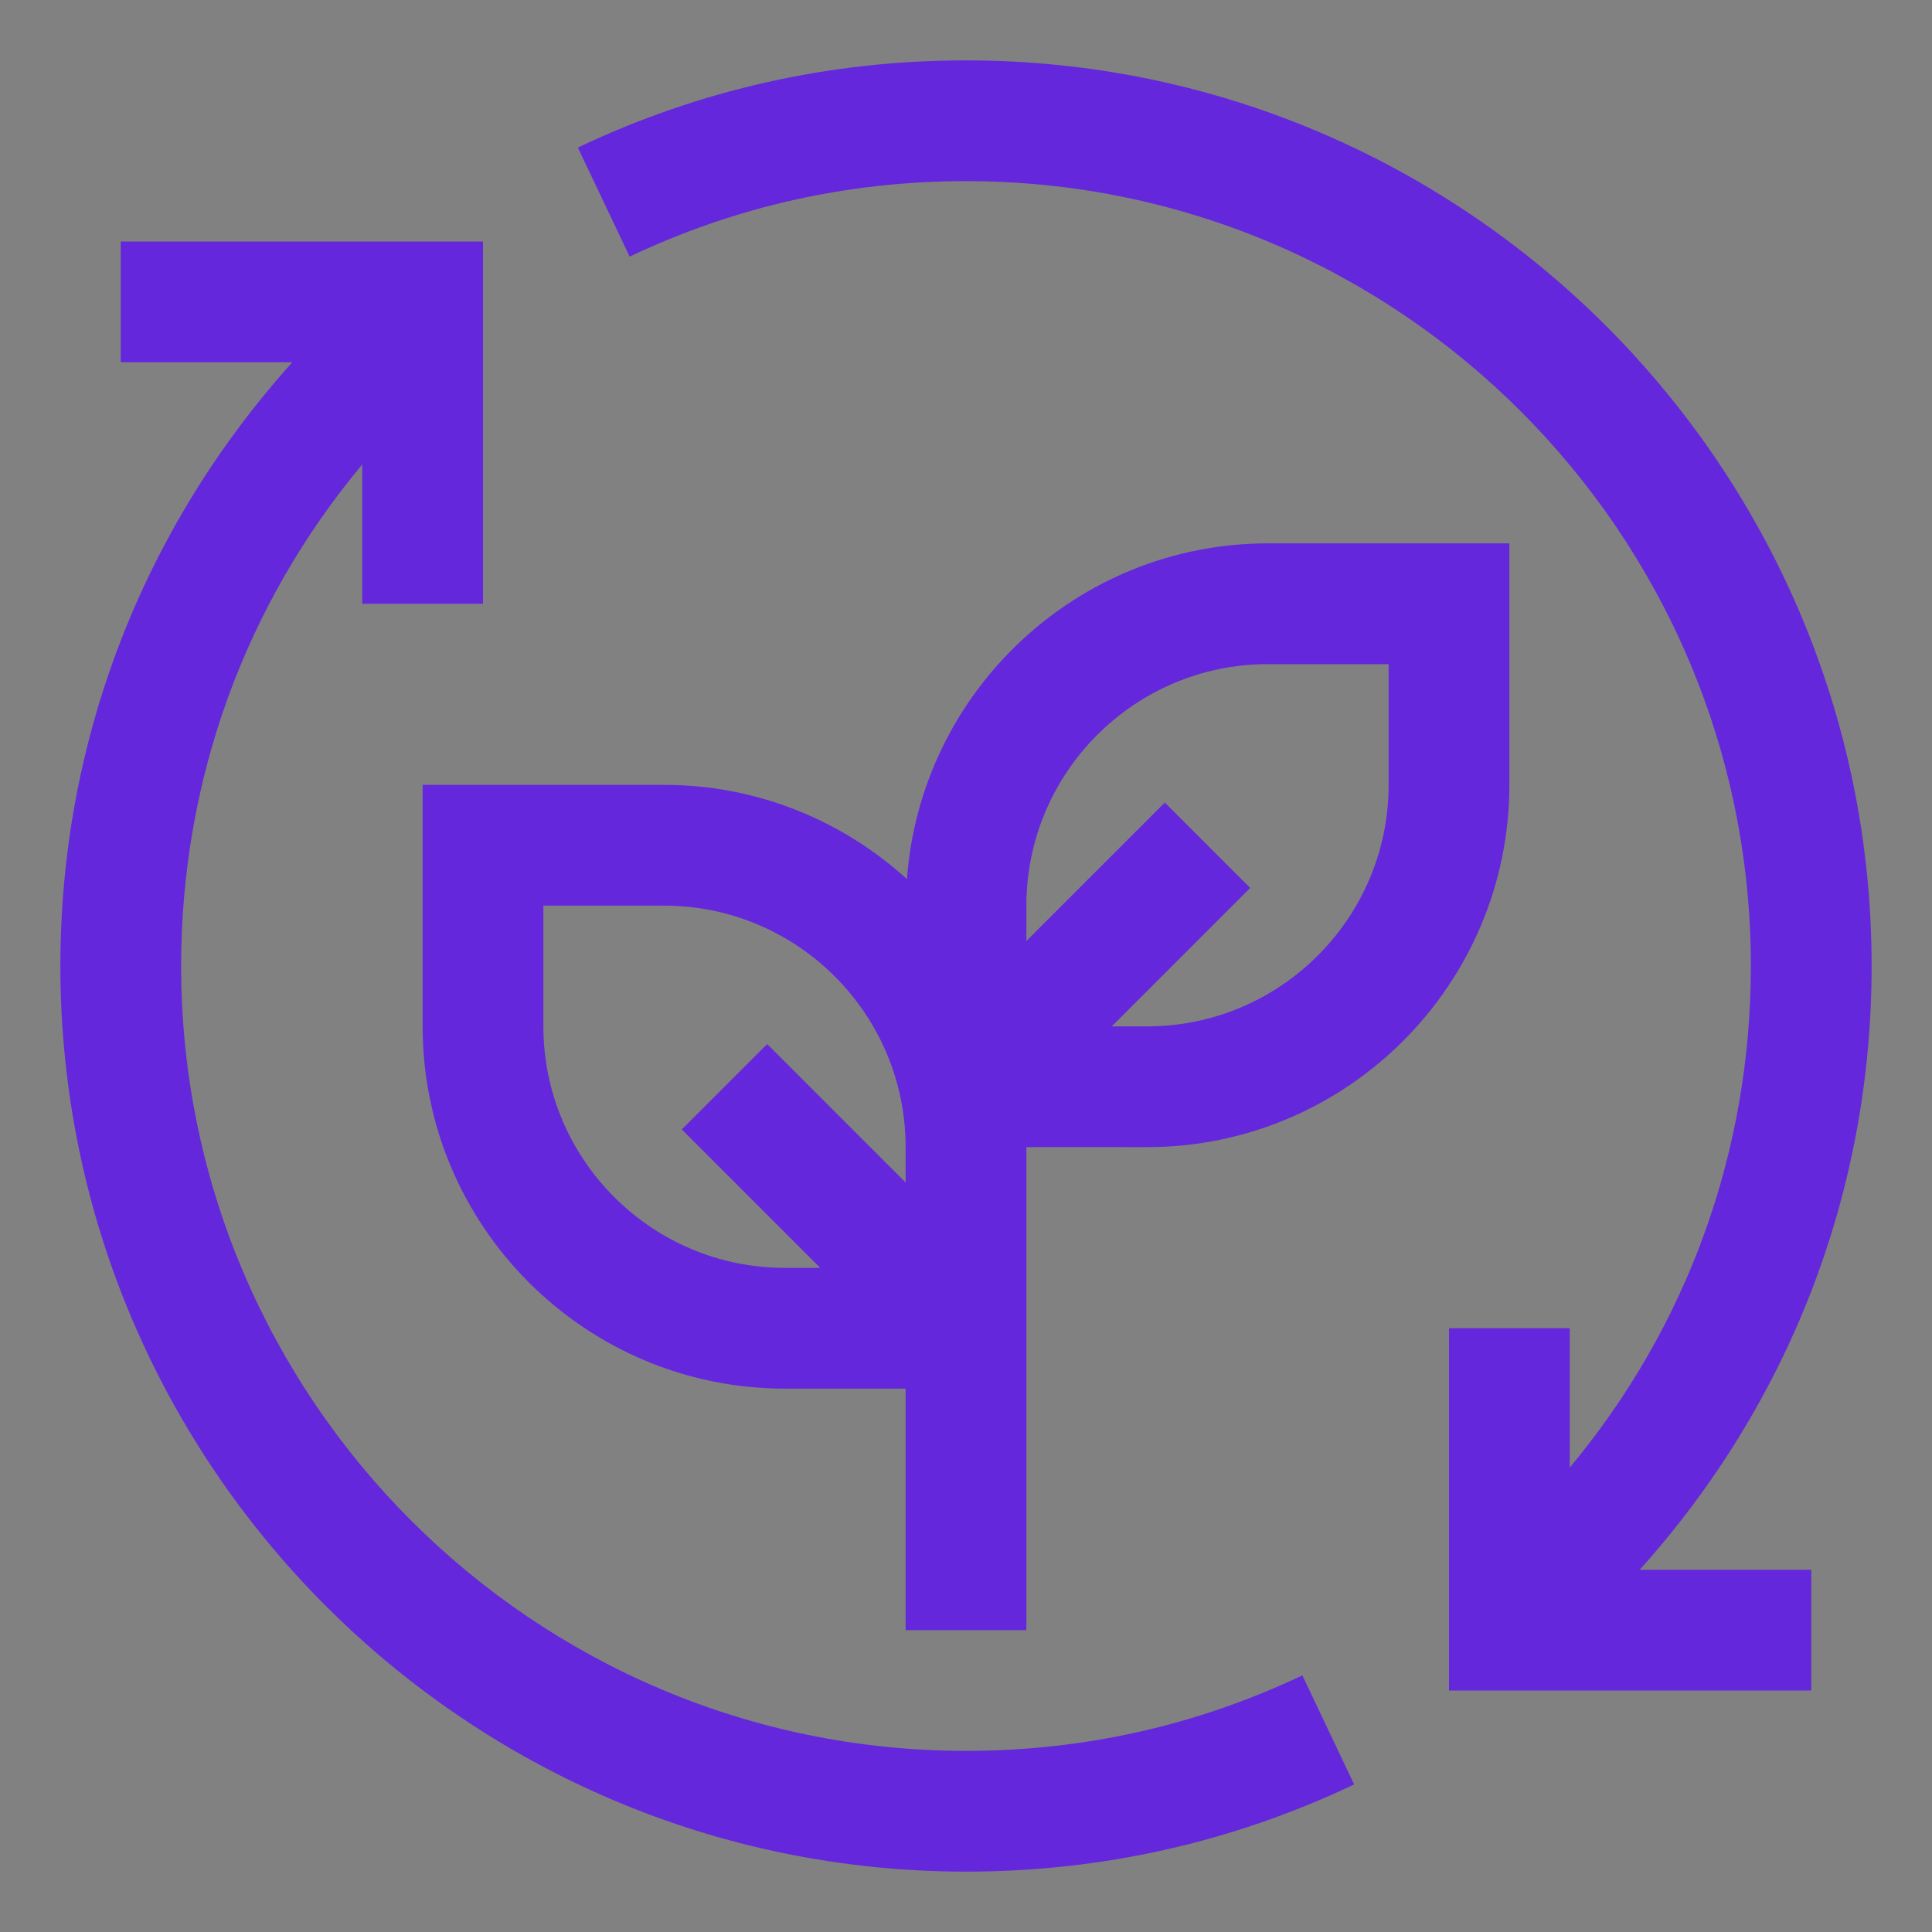
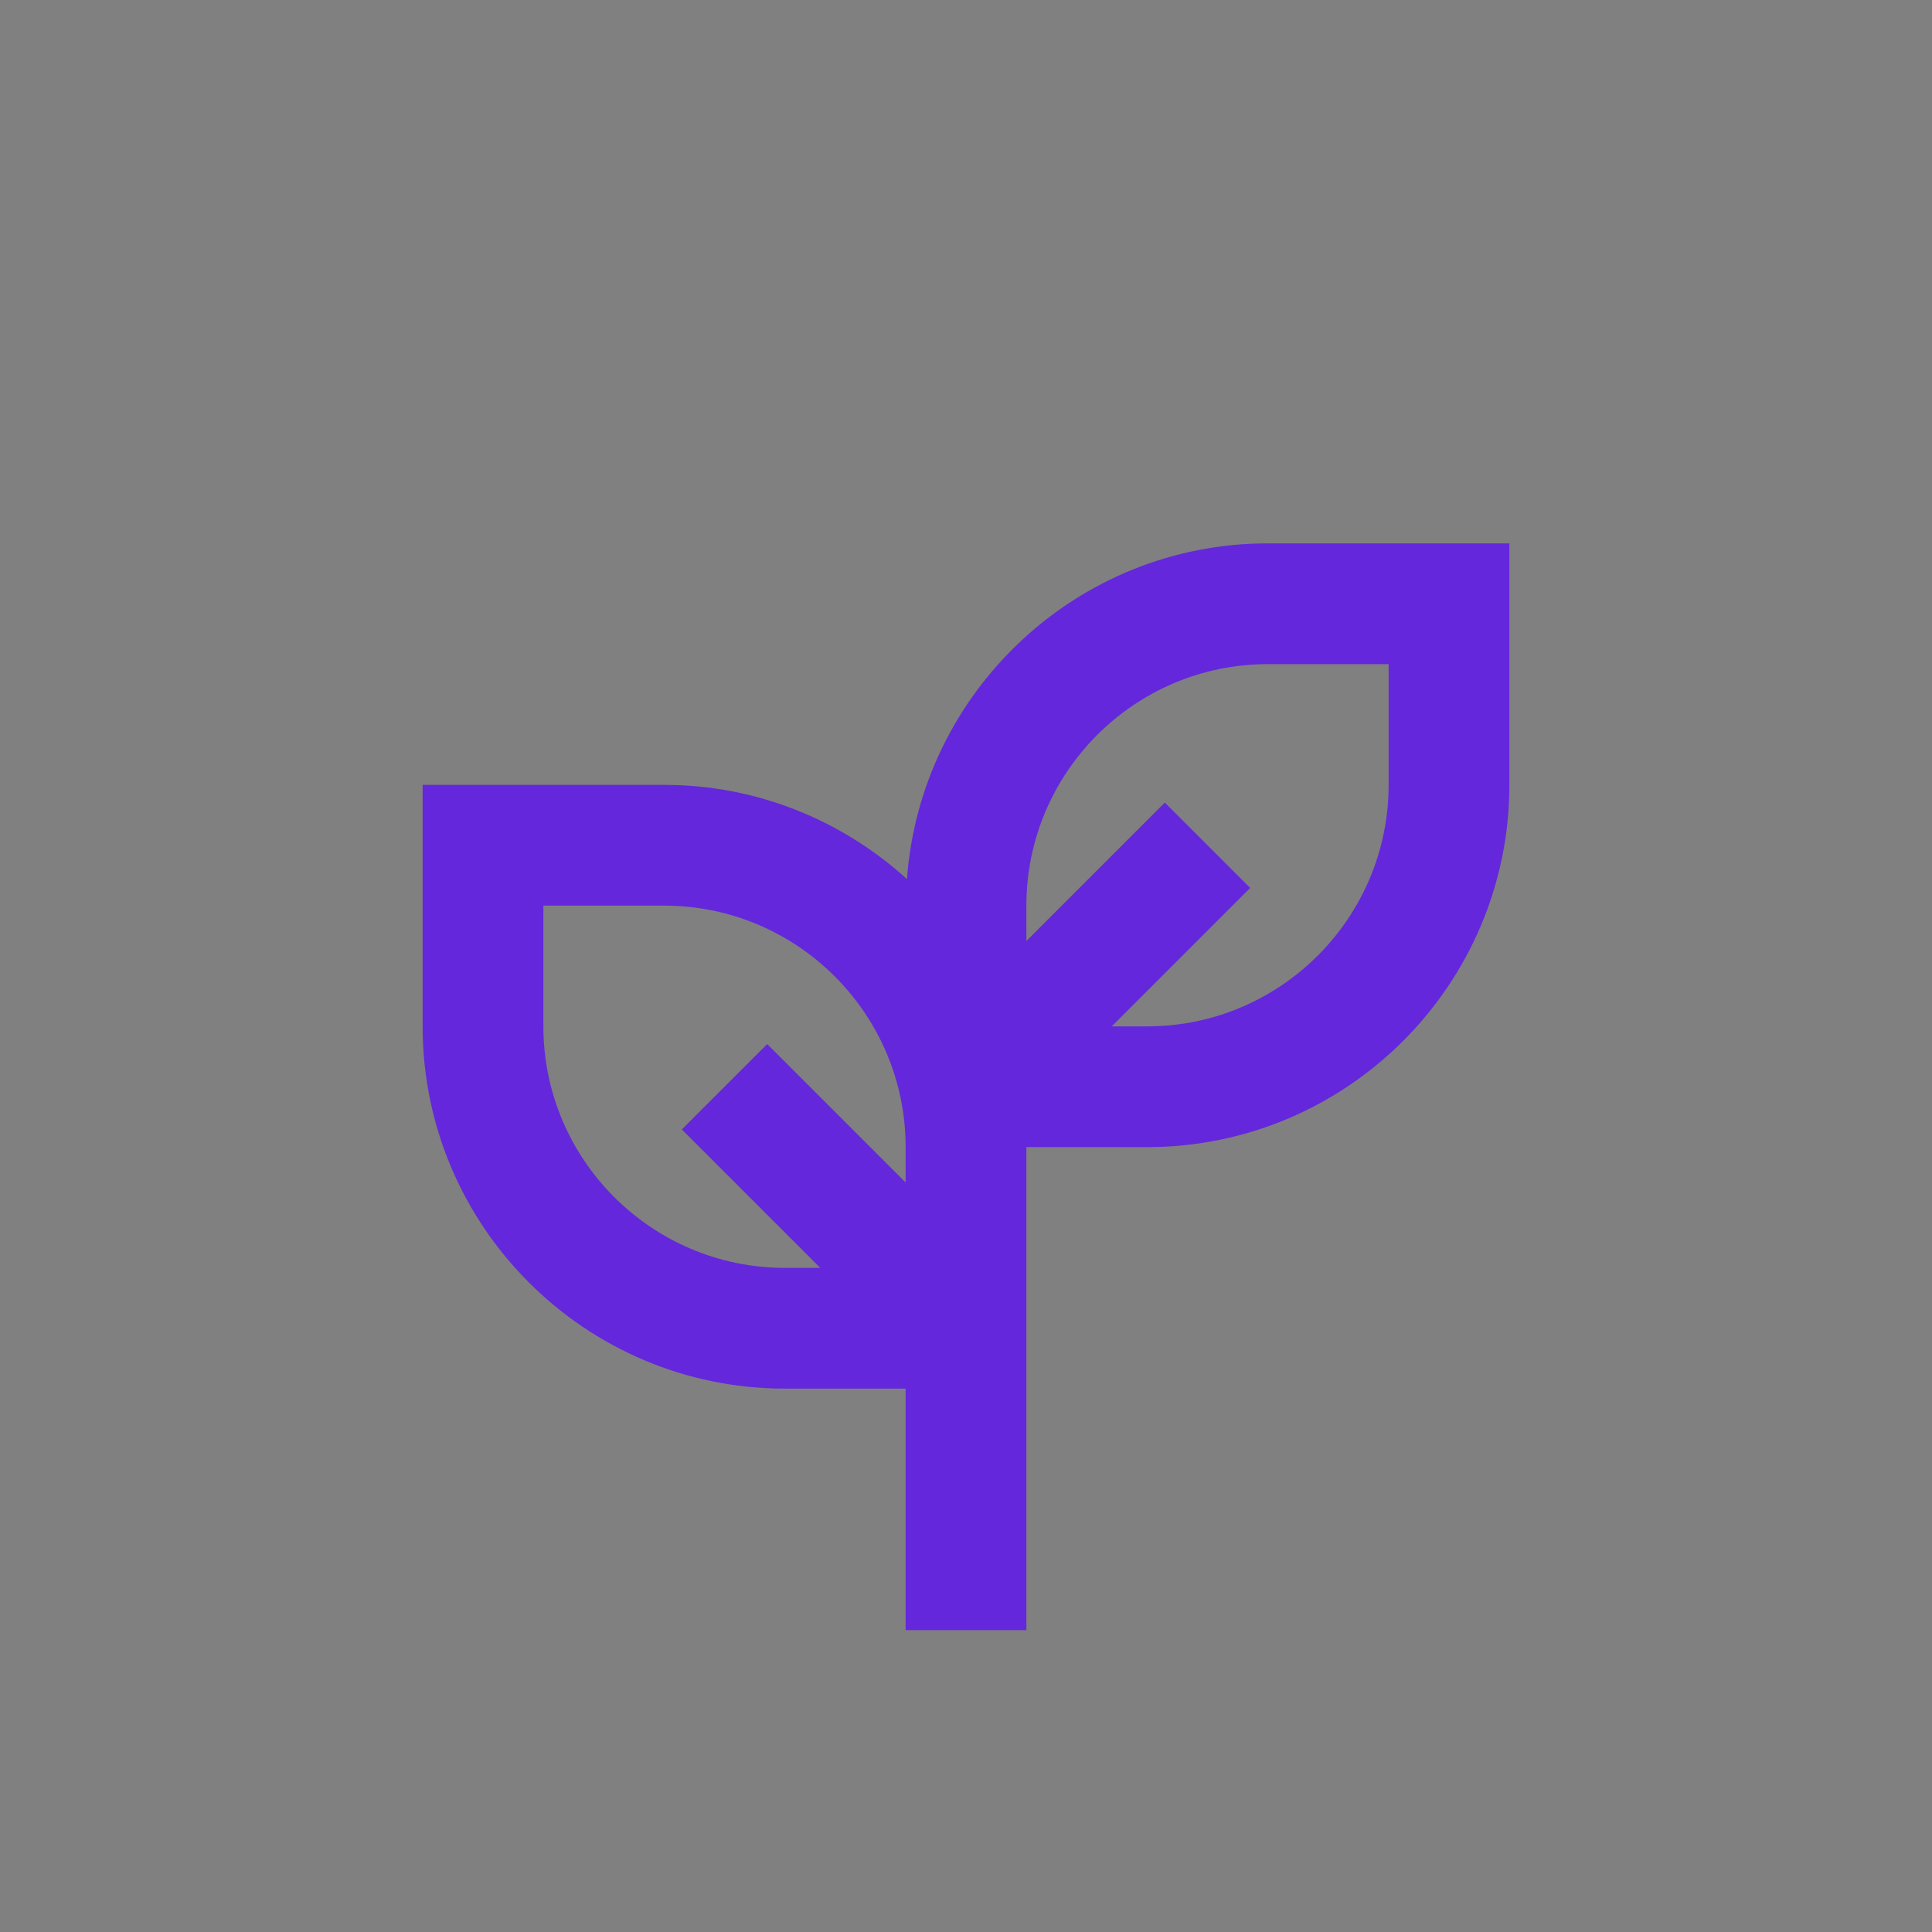
<svg xmlns="http://www.w3.org/2000/svg" width="64" height="64" viewBox="0 0 64 64" fill="none">
  <rect x="0" y="0" width="64" height="64" fill="#808080" stroke="none" />
-   <rect width="64" height="64" fill="white" fill-opacity="0.01" style="mix-blend-mode:multiply" />
-   <path d="M43.142 55.499C39.648 57.158 35.899 58 32 58C17.664 58 6 46.336 6 32C6 25.85 8.114 20.042 12 15.385V20H16V8H4V12H9.683C4.733 17.508 2 24.524 2 32C2 48.542 15.458 62 32 62C36.498 62 40.824 61.028 44.858 59.112L43.142 55.499Z" fill="#6427DC" />
  <path d="M42 18C35.68 18 30.497 22.914 30.044 29.121C27.914 27.189 25.097 26 22 26H14V34C14 40.617 19.383 46 26 46H30V54H34V37.999L38 38C44.617 38 50 32.617 50 26V18H42ZM26 42C21.589 42 18 38.411 18 34V30H22C26.411 30 30 33.589 30 38V39.172L25.414 34.586L22.586 37.414L27.172 42H26ZM46 26C46 30.411 42.411 34 38 34H36.828L41.414 29.414L38.586 26.586L34 31.172V30C34 25.589 37.589 22 42 22H46V26Z" fill="#6427DC" />
-   <path d="M62 32C62 15.458 48.542 2 32 2C27.502 2 23.176 2.972 19.142 4.888L20.858 8.501C24.352 6.842 28.101 6 32 6C46.336 6 58 17.664 58 32C58 38.15 55.886 43.958 52 48.615V44H48V56H60V52H54.317C59.267 46.492 62 39.476 62 32Z" fill="#6427DC" />
</svg>